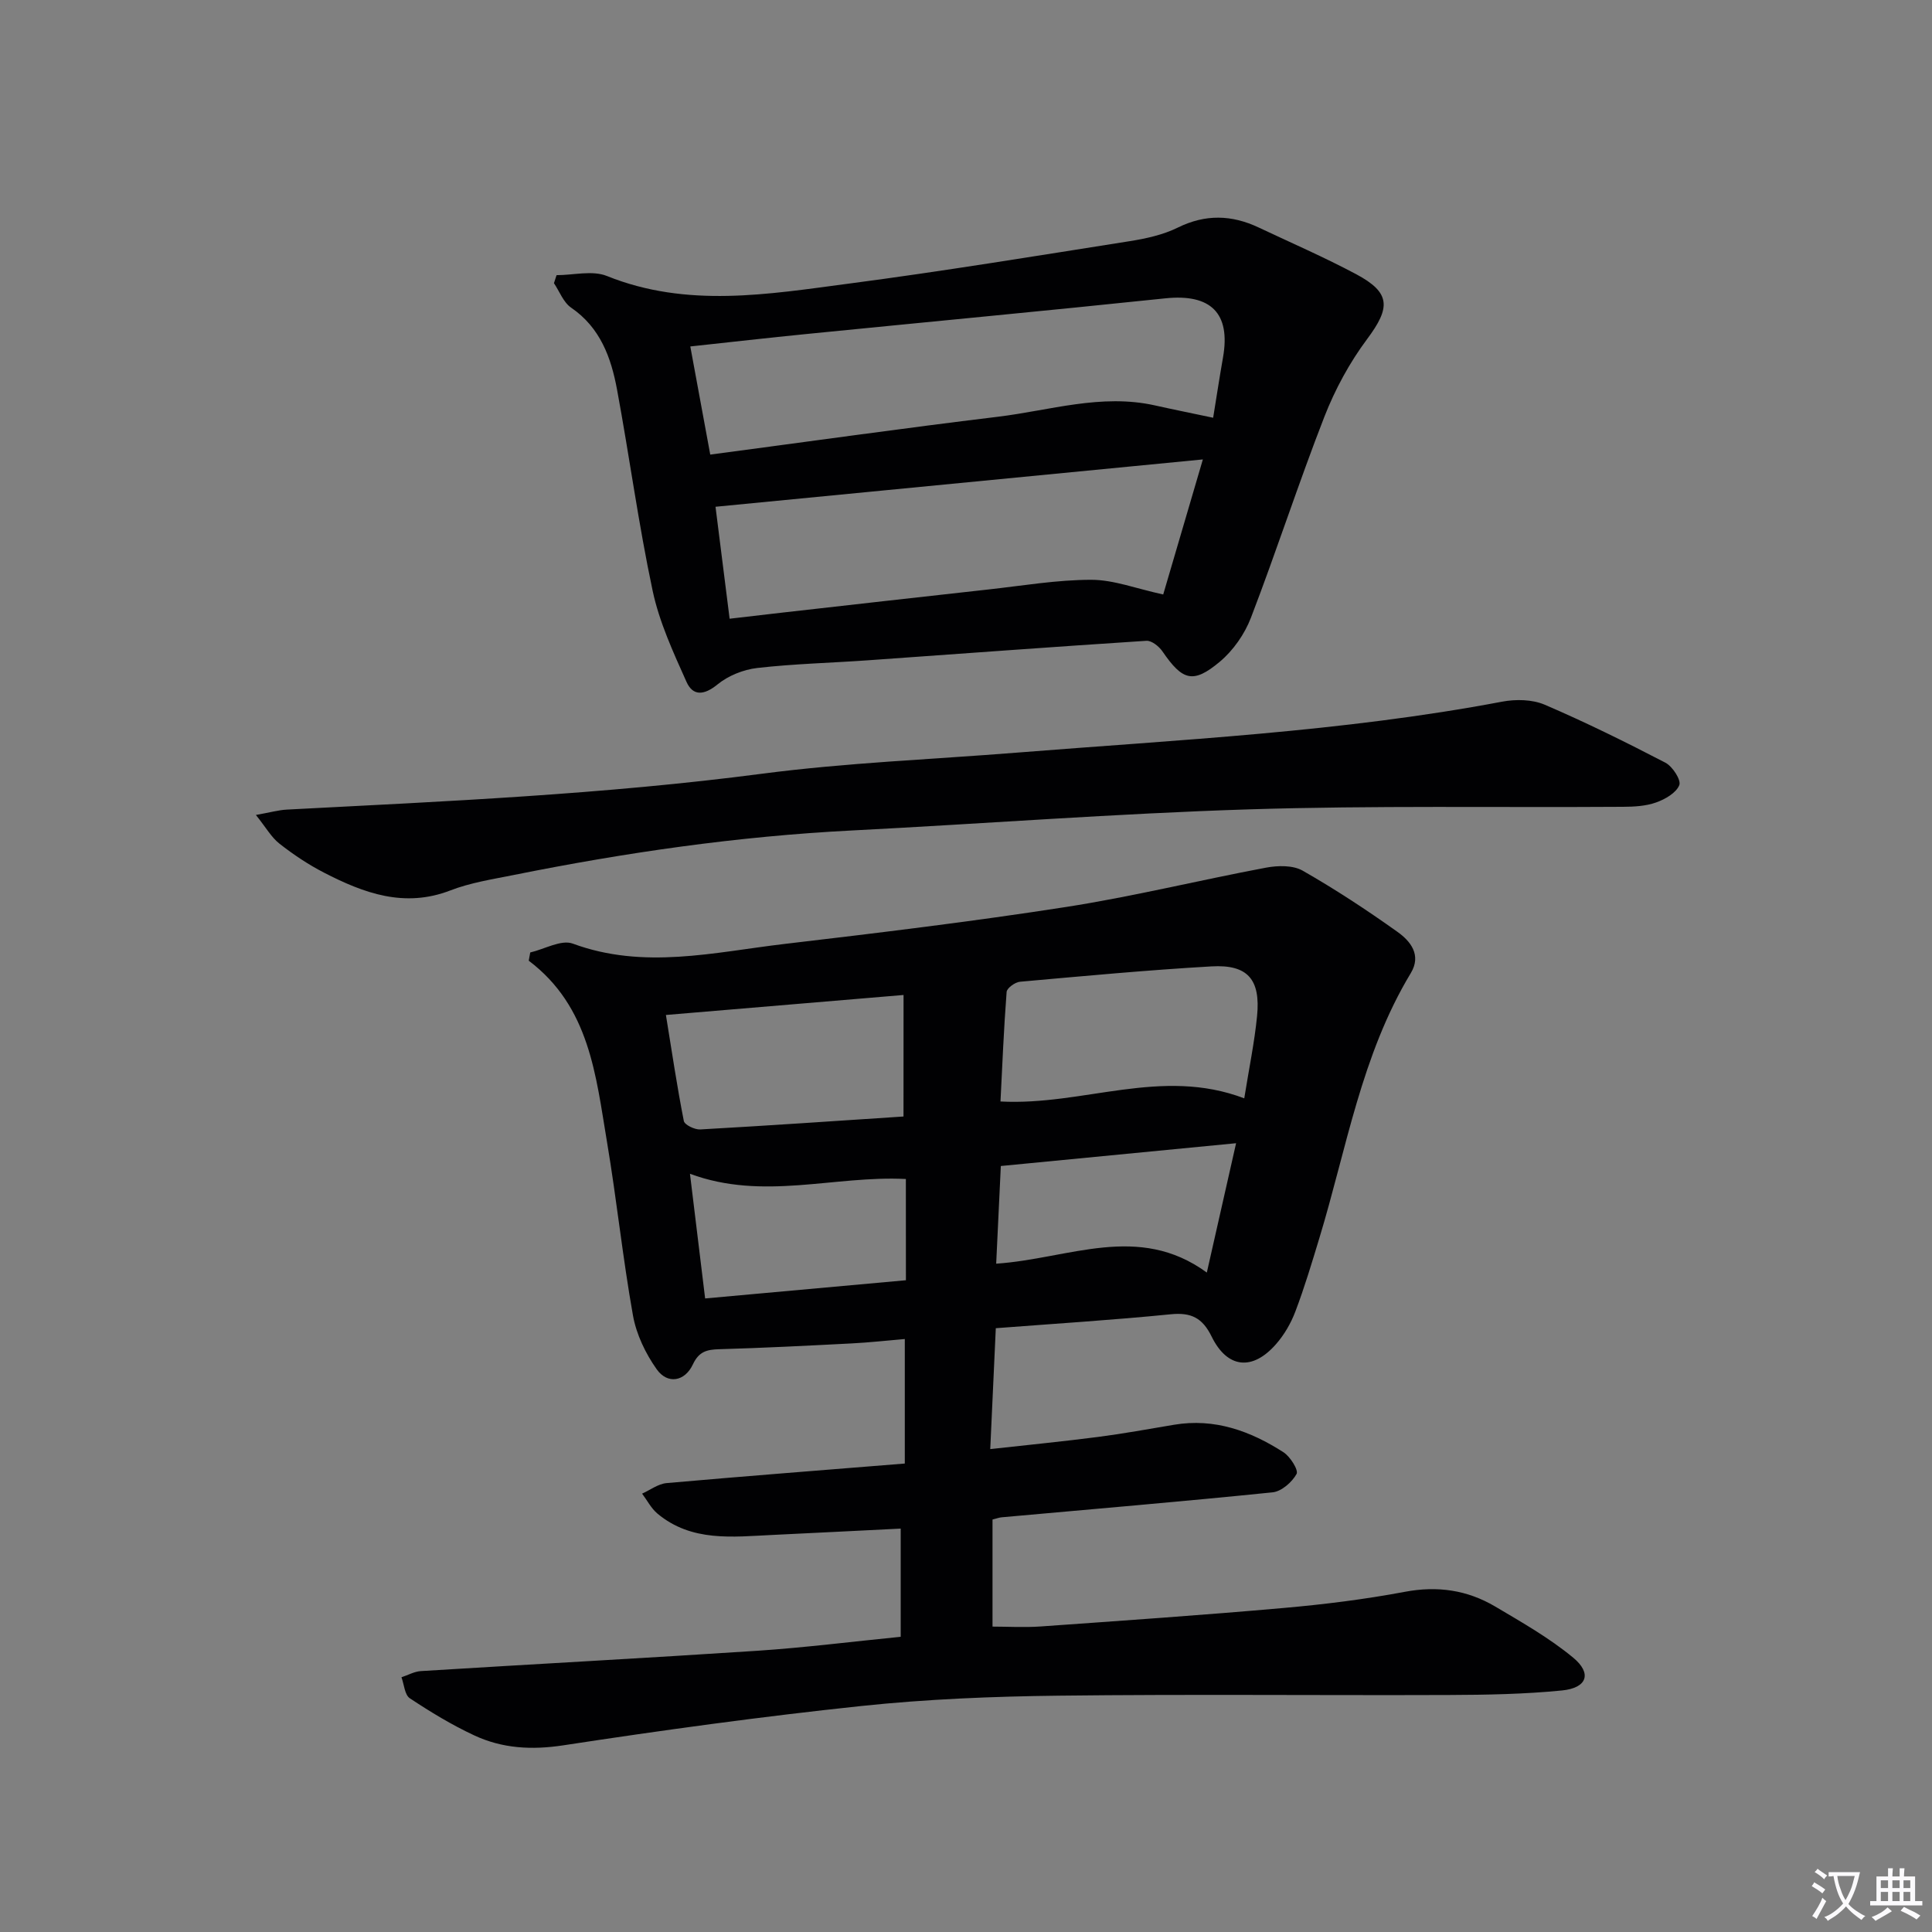
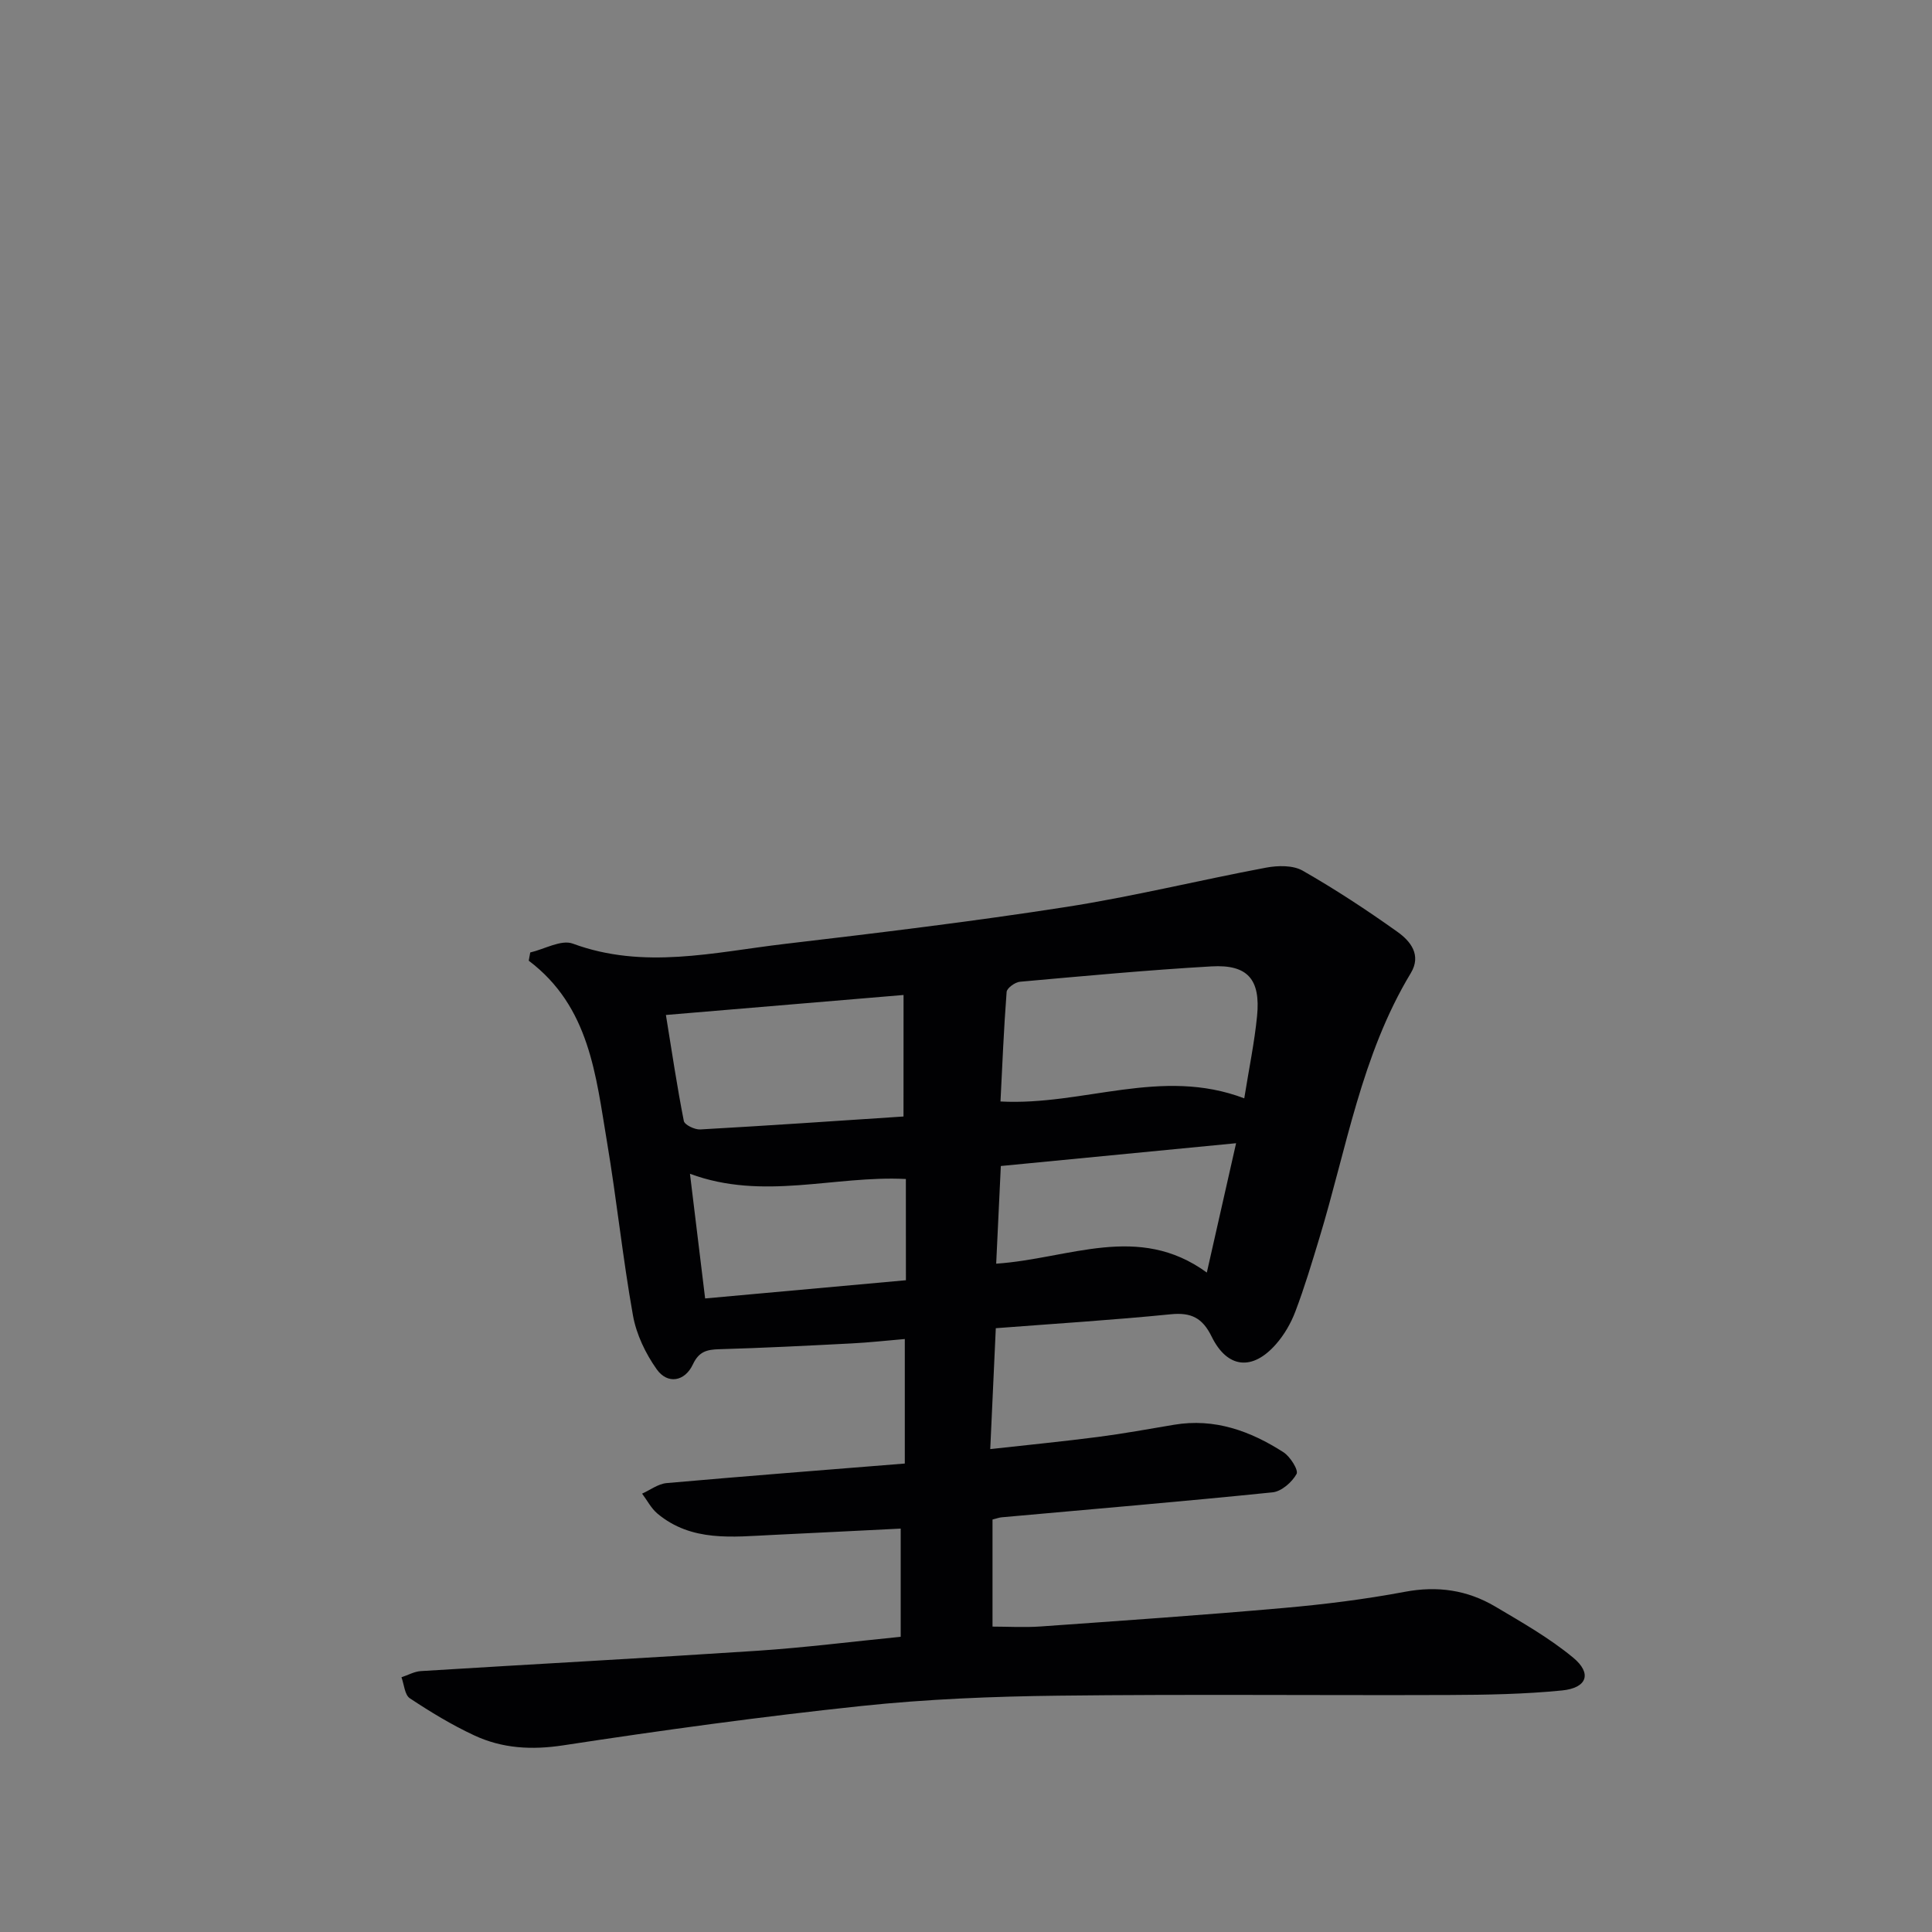
<svg xmlns="http://www.w3.org/2000/svg" enable-background="new 0 0 400 400" viewBox="0 0 400 400">
  <rect x="0" y="0" width="400" height="400" fill="#808080" stroke="none" />
-   <path d="m377.9 391.2c-.2.3-.4.5-.6.8-.7-.6-1.4-1-2.2-1.5.2-.3.4-.5.5-.8.6.4 1.4.8 2.3 1.5zm-1.8 6.1c-.2-.2-.5-.4-.9-.6.4-.6.8-1.2 1.2-1.9s.7-1.3.9-1.9c.3.3.5.5.8.7-.7 1.3-1.4 2.6-2 3.7zm2.2-9c-.3.3-.5.5-.6.8-.6-.6-1.3-1.1-2-1.5.3-.3.5-.5.6-.7.6.5 1.3.9 2 1.4zm.3.2v-.9h2 4.5c-.3 1.3-.6 2.5-1 3.6s-.9 2.1-1.4 3c.4.5 1 1 1.6 1.4s1.2.8 1.9 1.1c-.3.2-.5.4-.8.8-.4-.3-1-.7-1.6-1.2s-1.2-1.1-1.6-1.6c-.5.6-1.1 1.1-1.7 1.6s-1.4.9-2.1 1.4c-.1-.3-.3-.5-.7-.8.6-.2 1.2-.5 1.9-1s1.4-1.1 2-1.8c-.5-.8-.9-1.6-1.2-2.5s-.6-2-.8-3.2c-.4.1-.7.1-1 .1zm2.5 2.7c.3 1 .7 1.7 1 2.2.3-.5.6-1.1 1-2s.6-1.9.9-3h-3.2-.4c.1.9.3 1.8.7 2.8z" fill="#fbfafc" />
-   <path d="m396.5 388.5v1.5 3.6h1.5v.9c-.4 0-1 0-1.7 0h-7.9c-.5 0-.9 0-1.2 0v-.9h1.3v-3.5c0-.7 0-1.2 0-1.6h2.4c0-.8 0-1.4 0-1.7h1c0 .3-.1.8-.1 1.7h1.5c0-.8 0-1.4 0-1.7h1c0 .3-.1.9-.1 1.7zm-8.2 9.2c-.2-.3-.5-.5-.8-.8.8-.3 1.4-.6 1.9-.9s1-.7 1.4-1.1c.3.3.6.5.9.8-1.6 1-2.8 1.6-3.4 2zm2.6-6.8v-1.6h-1.5v1.6zm0 2.7v-1.9h-1.5v1.9zm2.4-2.7v-1.6h-1.5v1.6zm0 2.7v-1.9h-1.5v1.9zm.2 2 .7-.8c.4.2.9.5 1.6.8s1.3.7 1.8 1c-.3.3-.5.5-.8.8-.4-.3-1.5-1-3.3-1.8zm2-4.7v-1.6h-1.4v1.6zm0 2.7v-1.9h-1.4v1.9z" fill="#fbfafc" />
  <g fill="#010103">
    <path d="m186.48 338.88c0-7.43 0-14.54 0-22.4-8.74.43-17.62.89-26.5 1.31-8.3.39-16.78 1.5-23.87-4.42-1.3-1.09-2.12-2.74-3.17-4.13 1.68-.75 3.32-2.02 5.05-2.18 16.37-1.45 32.75-2.71 49.34-4.05 0-8.8 0-17.07 0-25.78-3.86.33-7.43.73-11.01.91-9.13.47-18.27.94-27.41 1.2-2.56.07-4.2.47-5.45 3.13-1.68 3.59-5.26 4.19-7.5 1.02-2.31-3.26-4.21-7.22-4.91-11.13-2.13-11.92-3.37-24.01-5.38-35.95-2.31-13.72-3.57-27.98-16.2-37.51.1-.57.21-1.13.31-1.7 2.96-.69 6.41-2.71 8.79-1.84 14.69 5.43 29.24 1.8 43.8.08 19.46-2.29 38.92-4.64 58.28-7.65 13.9-2.16 27.62-5.55 41.46-8.15 2.44-.46 5.58-.53 7.59.62 6.76 3.86 13.3 8.16 19.64 12.68 2.68 1.91 5.02 4.78 2.74 8.55-10.24 16.96-13.3 36.38-18.94 54.91-1.54 5.07-3.06 10.16-4.94 15.11-.92 2.44-2.31 4.85-4.03 6.8-4.87 5.55-10.07 5.02-13.31-1.58-1.91-3.9-4.26-5.05-8.51-4.62-11.9 1.19-23.84 1.93-36.18 2.88-.38 8.28-.75 16.33-1.15 25.03 7.93-.88 15.15-1.59 22.33-2.52 5.26-.68 10.49-1.64 15.73-2.52 8.39-1.41 15.8 1.29 22.66 5.7 1.39.9 3.14 3.69 2.7 4.49-.94 1.7-3.12 3.61-4.95 3.8-18.68 1.91-37.4 3.48-56.1 5.17-.48.04-.95.22-1.9.46v22.17c3.14 0 6.58.21 9.98-.03 16.74-1.19 33.49-2.34 50.21-3.82 8.43-.74 16.86-1.79 25.17-3.35 6.77-1.28 12.94-.37 18.71 3.04 5.54 3.28 11.22 6.51 16.15 10.59 3.94 3.26 2.89 6.27-2.3 6.79-7.75.77-15.59.91-23.39.94-26.95.1-53.91-.18-80.85.14-13.63.16-27.31.71-40.85 2.14-20.62 2.18-41.19 5.01-61.69 8.14-6.56 1-12.62.66-18.45-2.06-4.64-2.16-9.06-4.85-13.33-7.68-1.07-.71-1.18-2.86-1.73-4.35 1.34-.44 2.67-1.2 4.03-1.28 23.24-1.44 46.49-2.68 69.71-4.21 9.75-.65 19.47-1.88 29.62-2.89zm71.13-111.48c1-6.27 2.12-11.61 2.65-17.01.76-7.62-1.94-10.74-9.43-10.31-13.24.76-26.45 2-39.66 3.18-1.01.09-2.7 1.31-2.76 2.11-.59 7.68-.9 15.38-1.27 22.68 17.15.92 33.3-7.19 50.47-.65zm-70.54-21.4c-16.79 1.41-32.74 2.76-49.2 4.14 1.25 7.69 2.31 14.86 3.71 21.95.16.8 2.25 1.81 3.39 1.75 14.03-.79 28.05-1.75 42.09-2.68.01-8.61.01-16.49.01-25.16zm.48 38.1c-14.85-.76-29.5 4.55-44.7-1.08 1.11 9.14 2.12 17.41 3.14 25.81 14.46-1.31 28.07-2.55 41.57-3.77-.01-7.53-.01-14.15-.01-20.96zm68.37-7.41c-16.52 1.6-32.6 3.16-48.71 4.72-.34 7.11-.64 13.6-.96 20.22 15.08-1.01 29.42-8.52 43.61 1.84 2.06-9.1 3.92-17.31 6.06-26.78z" />
-     <path d="m115.23 56.97c3.5 0 7.41-1.04 10.42.17 16.59 6.68 33.38 3.78 50.09 1.58 19.42-2.55 38.75-5.73 58.1-8.78 3.41-.54 6.95-1.31 10.01-2.82 5.72-2.82 11.17-2.65 16.74-.02 6.76 3.19 13.63 6.17 20.21 9.68 7.16 3.83 7.12 6.9 2.25 13.42-3.63 4.86-6.63 10.4-8.84 16.05-5.37 13.77-9.92 27.85-15.22 41.65-1.3 3.39-3.67 6.78-6.45 9.11-5.54 4.63-7.72 3.9-11.87-2.15-.71-1.04-2.24-2.26-3.32-2.19-19.24 1.24-38.46 2.68-57.69 4.04-7.63.54-15.3.72-22.89 1.59-2.86.33-6 1.59-8.21 3.4-2.77 2.26-5.09 2.47-6.43-.53-2.74-6.12-5.63-12.37-7.01-18.87-2.93-13.78-4.8-27.79-7.37-41.65-1.23-6.62-3.46-12.81-9.5-16.95-1.6-1.09-2.4-3.35-3.56-5.07.19-.55.37-1.11.54-1.66zm31.82 37.15c20.37-2.7 39.91-5.46 59.5-7.83 10.79-1.3 21.46-4.83 32.54-2.36 3.84.86 7.7 1.63 12.08 2.56.71-4.39 1.33-8.44 2.04-12.48 1.62-9.19-2.54-13.23-11.96-12.24-24.77 2.59-49.56 4.92-74.34 7.39-7.87.78-15.72 1.68-23.99 2.57 1.41 7.63 2.72 14.73 4.13 22.39zm1.09 10.8c.89 7.09 1.89 15.02 2.92 23.18 4.04-.47 7.31-.86 10.59-1.23 14.34-1.62 28.67-3.25 43.02-4.83 7.08-.78 14.17-2 21.26-2 4.65 0 9.31 1.83 14.9 3.04 2.69-9.17 5.4-18.38 8.21-27.96-33.86 3.29-66.98 6.51-100.9 9.8z" />
-     <path d="m52.98 168.73c2.98-.53 4.68-1.02 6.39-1.11 32.86-1.71 65.72-3.15 98.42-7.43 17.45-2.28 35.1-2.96 52.67-4.36 33.6-2.68 67.32-4.27 100.55-10.56 2.82-.53 6.23-.47 8.8.63 8.49 3.64 16.8 7.75 25 12.01 1.47.77 3.29 3.59 2.87 4.64-.64 1.61-2.93 2.93-4.8 3.59-2.13.76-4.56.89-6.86.9-25.82.17-51.67-.28-77.47.53-27.41.86-54.78 2.97-82.17 4.37-23.62 1.2-46.93 4.57-70.08 9.23-4.39.88-8.91 1.58-13.05 3.18-9.54 3.69-17.94.56-26.19-3.69-3.24-1.67-6.32-3.73-9.19-5.98-1.69-1.32-2.8-3.35-4.89-5.95z" />
  </g>
</svg>